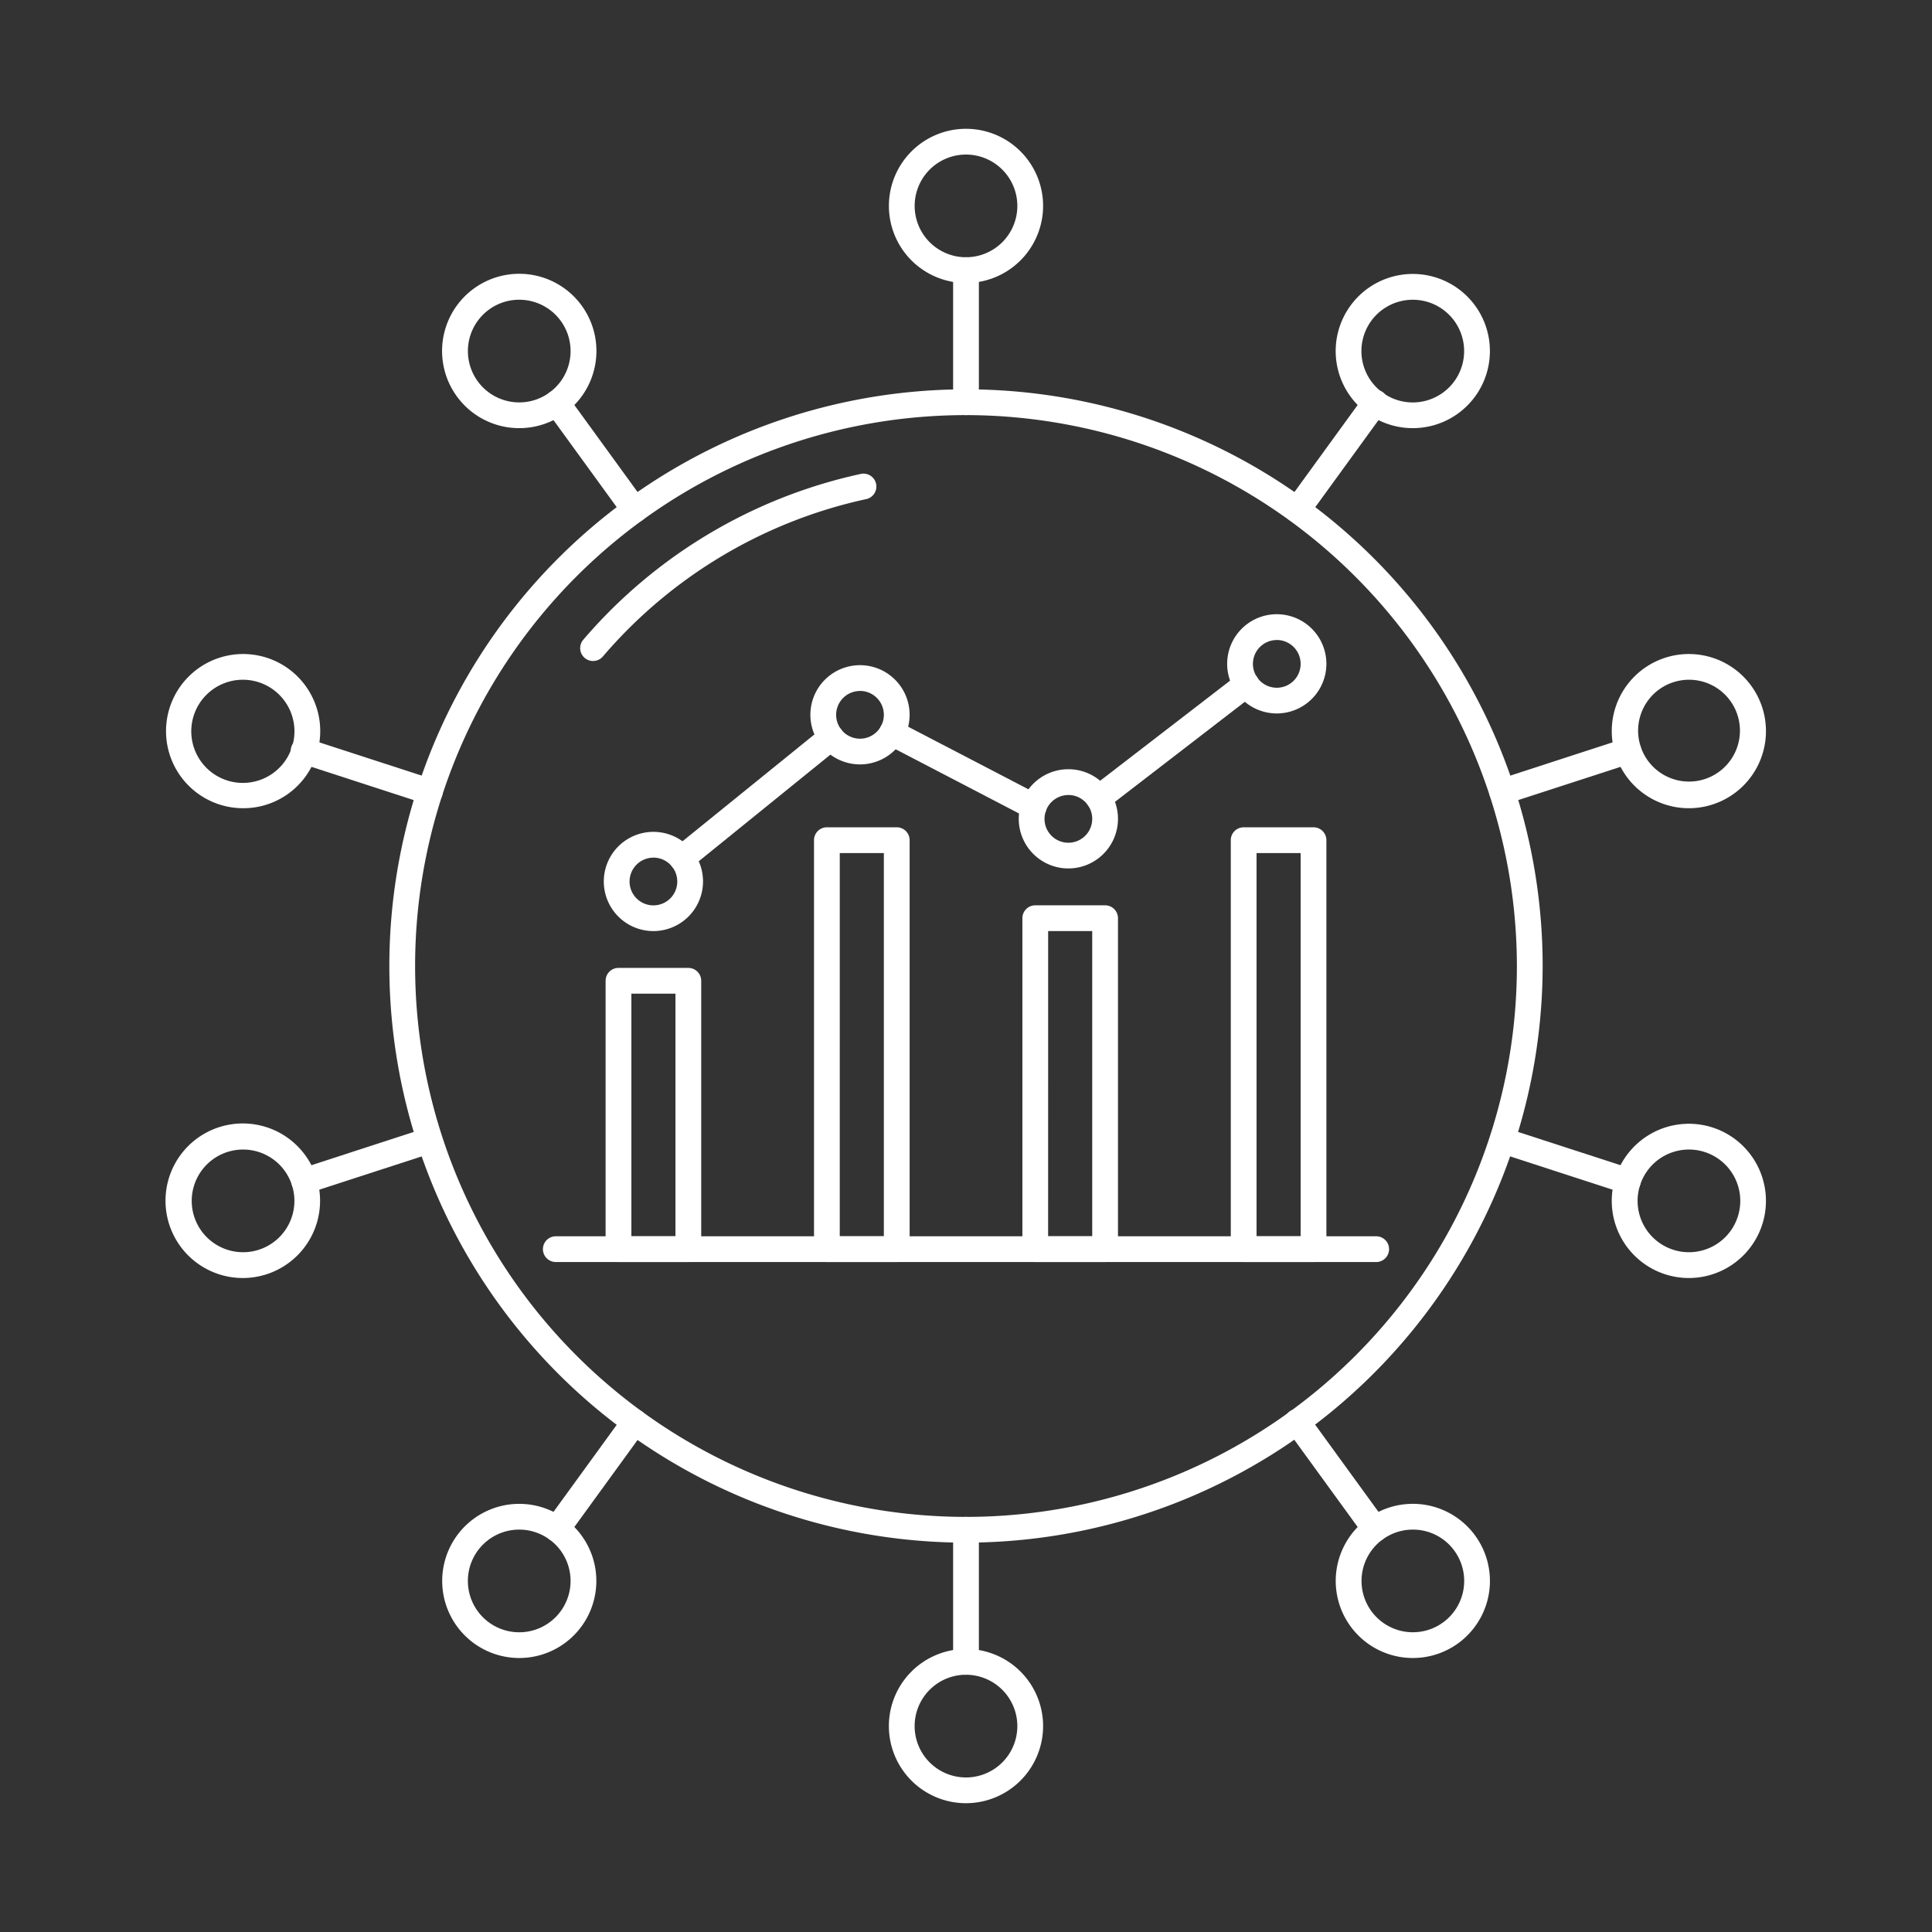
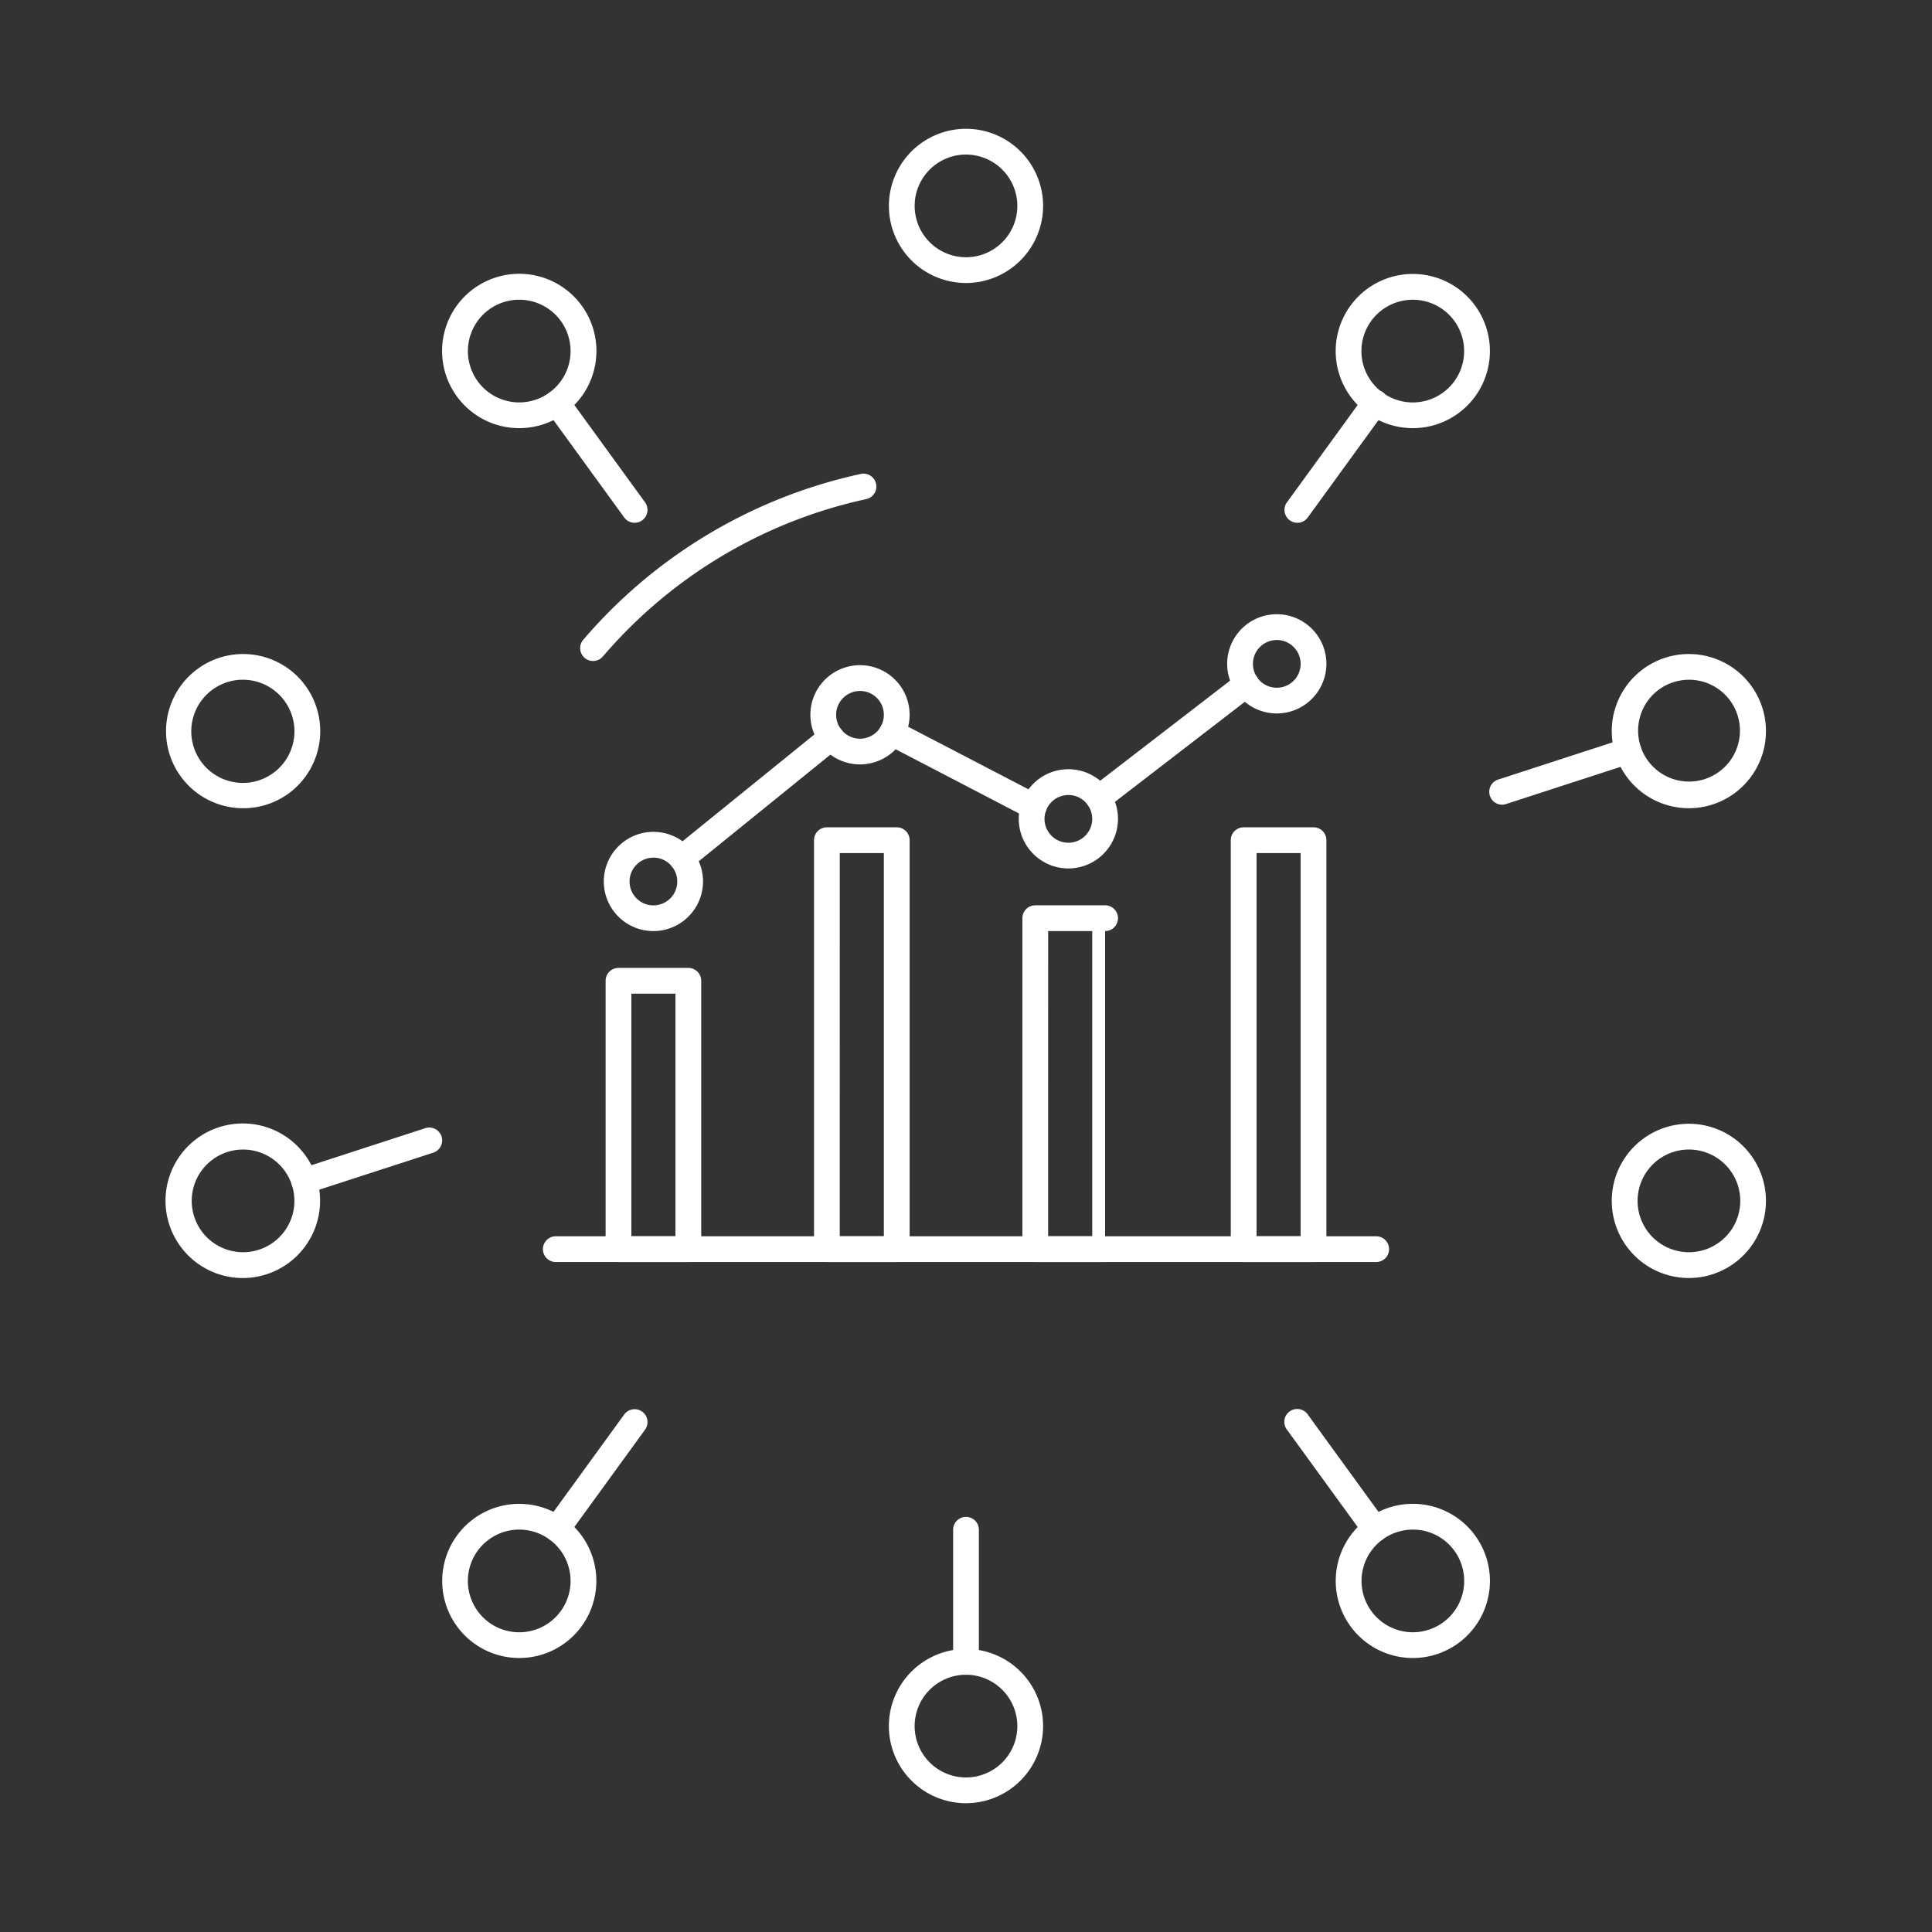
<svg xmlns="http://www.w3.org/2000/svg" id="Layer_1" viewBox="0 0 150 150" fill="#ffffff" data-name="Layer 1">
  <rect x="0" y="0" width="150" height="150" fill="#333333" stroke="none" />
-   <path d="m75 119.77a44.771 44.771 0 1 1 44.771-44.77 44.821 44.821 0 0 1 -44.771 44.77zm0-87.541a42.771 42.771 0 1 0 42.771 42.771 42.819 42.819 0 0 0 -42.771-42.771z" />
  <path d="m53.442 97.984h-5.423a1 1 0 0 1 -1-1v-20.836a1 1 0 0 1 1-1h5.423a1 1 0 0 1 1 1v20.836a1 1 0 0 1 -1 1zm-4.423-2h3.423v-18.836h-3.423z" />
  <path d="m69.622 97.984h-5.422a1 1 0 0 1 -1-1v-31.753a1 1 0 0 1 1-1h5.424a1 1 0 0 1 1 1v31.753a1 1 0 0 1 -1.002 1zm-4.424-2h3.424v-29.753h-3.422z" />
-   <path d="m85.8 97.984h-5.422a1 1 0 0 1 -1-1v-25.695a1 1 0 0 1 1-1h5.422a1 1 0 0 1 1 1v25.695a1 1 0 0 1 -1 1zm-4.424-2h3.424v-23.695h-3.422z" />
+   <path d="m85.8 97.984h-5.422a1 1 0 0 1 -1-1v-25.695a1 1 0 0 1 1-1h5.422a1 1 0 0 1 1 1a1 1 0 0 1 -1 1zm-4.424-2h3.424v-23.695h-3.422z" />
  <path d="m101.981 97.984h-5.423a1 1 0 0 1 -1-1v-31.753a1 1 0 0 1 1-1h5.423a1 1 0 0 1 1 1v31.753a1 1 0 0 1 -1 1zm-4.423-2h3.423v-29.753h-3.423z" />
  <path d="m80.263 63.626a1 1 0 0 1 -.461-.112l-11.01-5.729a1 1 0 0 1 .924-1.775l11.01 5.729a1 1 0 0 1 -.463 1.887z" />
  <path d="m52.945 67.64a1 1 0 0 1 -.631-1.777l11.586-9.383a1 1 0 1 1 1.26 1.554l-11.586 9.383a1 1 0 0 1 -.629.223z" />
  <path d="m85.305 62.966a1 1 0 0 1 -.612-1.792l11.465-8.833a1 1 0 1 1 1.221 1.584l-11.465 8.833a1 1 0 0 1 -.609.208z" />
  <path d="m50.73 72.289a3.852 3.852 0 1 1 3.853-3.852 3.856 3.856 0 0 1 -3.853 3.852zm0-5.7a1.852 1.852 0 1 0 1.853 1.852 1.854 1.854 0 0 0 -1.853-1.856z" />
  <path d="m66.771 59.348a3.852 3.852 0 1 1 3.851-3.848 3.856 3.856 0 0 1 -3.851 3.848zm0-5.7a1.852 1.852 0 1 0 1.851 1.852 1.854 1.854 0 0 0 -1.851-1.856z" />
  <path d="m82.95 67.426a3.852 3.852 0 1 1 3.85-3.852 3.856 3.856 0 0 1 -3.85 3.852zm0-5.7a1.852 1.852 0 1 0 1.85 1.848 1.853 1.853 0 0 0 -1.85-1.851z" />
  <path d="m99.129 55.392a3.852 3.852 0 1 1 3.852-3.851 3.856 3.856 0 0 1 -3.852 3.851zm0-5.7a1.852 1.852 0 1 0 1.852 1.853 1.855 1.855 0 0 0 -1.852-1.857z" />
  <path d="m106.847 97.984h-63.694a1 1 0 0 1 0-2h63.694a1 1 0 0 1 0 2z" />
-   <path d="m75 32.229a1 1 0 0 1 -1-1v-10.257a1 1 0 0 1 2 0v10.257a1 1 0 0 1 -1 1z" />
  <path d="m75 21.972a5.986 5.986 0 1 1 5.986-5.986 5.992 5.992 0 0 1 -5.986 5.986zm0-9.972a3.986 3.986 0 1 0 3.986 3.986 3.99 3.99 0 0 0 -3.986-3.986z" />
  <path d="m49.273 40.589a1 1 0 0 1 -.809-.412l-6.029-8.3a1 1 0 1 1 1.617-1.177l6.029 8.3a1 1 0 0 1 -.808 1.588z" />
  <path d="m40.32 33.241a5.983 5.983 0 0 1 -4.85-2.466 5.992 5.992 0 1 1 4.851 2.466zm-3.232-3.641a3.986 3.986 0 1 0 .882-5.568 3.989 3.989 0 0 0 -.882 5.568z" />
-   <path d="m33.372 62.475a1.013 1.013 0 0 1 -.309-.05l-9.754-3.17a1 1 0 1 1 .617-1.9l9.755 3.17a1 1 0 0 1 -.309 1.952z" />
  <path d="m18.87 62.75a5.986 5.986 0 1 1 5.7-4.137 5.964 5.964 0 0 1 -5.7 4.137zm0-9.975a4.005 4.005 0 1 0 1.236.2 3.971 3.971 0 0 0 -1.236-.2z" />
  <path d="m23.617 92.7a1 1 0 0 1 -.308-1.952l9.754-3.17a1 1 0 0 1 .618 1.9l-9.755 3.169a.979.979 0 0 1 -.309.053z" />
  <path d="m18.868 99.225a6 6 0 1 1 1.856-.3 6 6 0 0 1 -1.856.3zm0-9.975a3.986 3.986 0 1 0 1.235 7.777 3.986 3.986 0 0 0 -1.235-7.777z" />
  <path d="m43.242 119.709a1 1 0 0 1 -.807-1.588l6.029-8.3a1 1 0 1 1 1.617 1.179l-6.029 8.3a1 1 0 0 1 -.81.409z" />
  <path d="m40.305 128.727a5.984 5.984 0 1 1 4.851-2.465 5.982 5.982 0 0 1 -4.851 2.465zm.012-9.969a3.986 3.986 0 1 0 3.22 6.328 3.985 3.985 0 0 0 -3.22-6.328z" />
  <path d="m75 130.027a1 1 0 0 1 -1-1v-10.257a1 1 0 1 1 2 0v10.257a1 1 0 0 1 -1 1z" />
  <path d="m75 140a5.987 5.987 0 1 1 5.986-5.986 5.993 5.993 0 0 1 -5.986 5.986zm0-9.973a3.987 3.987 0 1 0 3.986 3.987 3.991 3.991 0 0 0 -3.986-3.987z" />
  <path d="m106.758 119.709a1 1 0 0 1 -.81-.412l-6.029-8.297a1 1 0 1 1 1.617-1.176l6.029 8.3a1 1 0 0 1 -.807 1.588z" />
  <path d="m109.7 128.727a5.985 5.985 0 1 1 4.835-9.5 5.983 5.983 0 0 1 -4.836 9.5zm-.012-9.969a3.985 3.985 0 1 0 3.229 1.641 3.964 3.964 0 0 0 -3.234-1.641z" />
-   <path d="m126.383 92.7a.979.979 0 0 1 -.309-.05l-9.755-3.169a1 1 0 0 1 .618-1.9l9.754 3.17a1 1 0 0 1 -.308 1.952z" />
  <path d="m131.132 99.225a5.988 5.988 0 1 1 1.843-11.683 5.989 5.989 0 0 1 -1.843 11.683zm0-9.975a3.986 3.986 0 1 0 1.228.195 3.952 3.952 0 0 0 -1.231-.195z" />
  <path d="m116.628 62.475a1 1 0 0 1 -.309-1.952l9.755-3.17a1 1 0 1 1 .617 1.9l-9.754 3.17a1.013 1.013 0 0 1 -.309.052z" />
  <path d="m131.13 62.75a5.986 5.986 0 0 1 -1.854-11.68 5.986 5.986 0 1 1 1.854 11.68zm0-9.975a3.993 3.993 0 0 0 -1.236.2 3.953 3.953 0 1 0 1.236-.2z" />
  <path d="m100.727 40.589a1 1 0 0 1 -.808-1.589l6.029-8.3a1 1 0 1 1 1.617 1.175l-6.029 8.3a1 1 0 0 1 -.809.414z" />
  <path d="m109.68 33.241a5.984 5.984 0 0 1 -4.836-9.5 5.986 5.986 0 1 1 4.835 9.5zm-3.217-8.328a3.987 3.987 0 1 0 5.567-.881 3.99 3.99 0 0 0 -5.567.881z" />
  <path d="m46.046 51.32a1 1 0 0 1 -.761-1.65 39.329 39.329 0 0 1 21.527-12.87 1 1 0 1 1 .42 1.955 37.317 37.317 0 0 0 -20.425 12.214 1 1 0 0 1 -.761.351z" />
</svg>